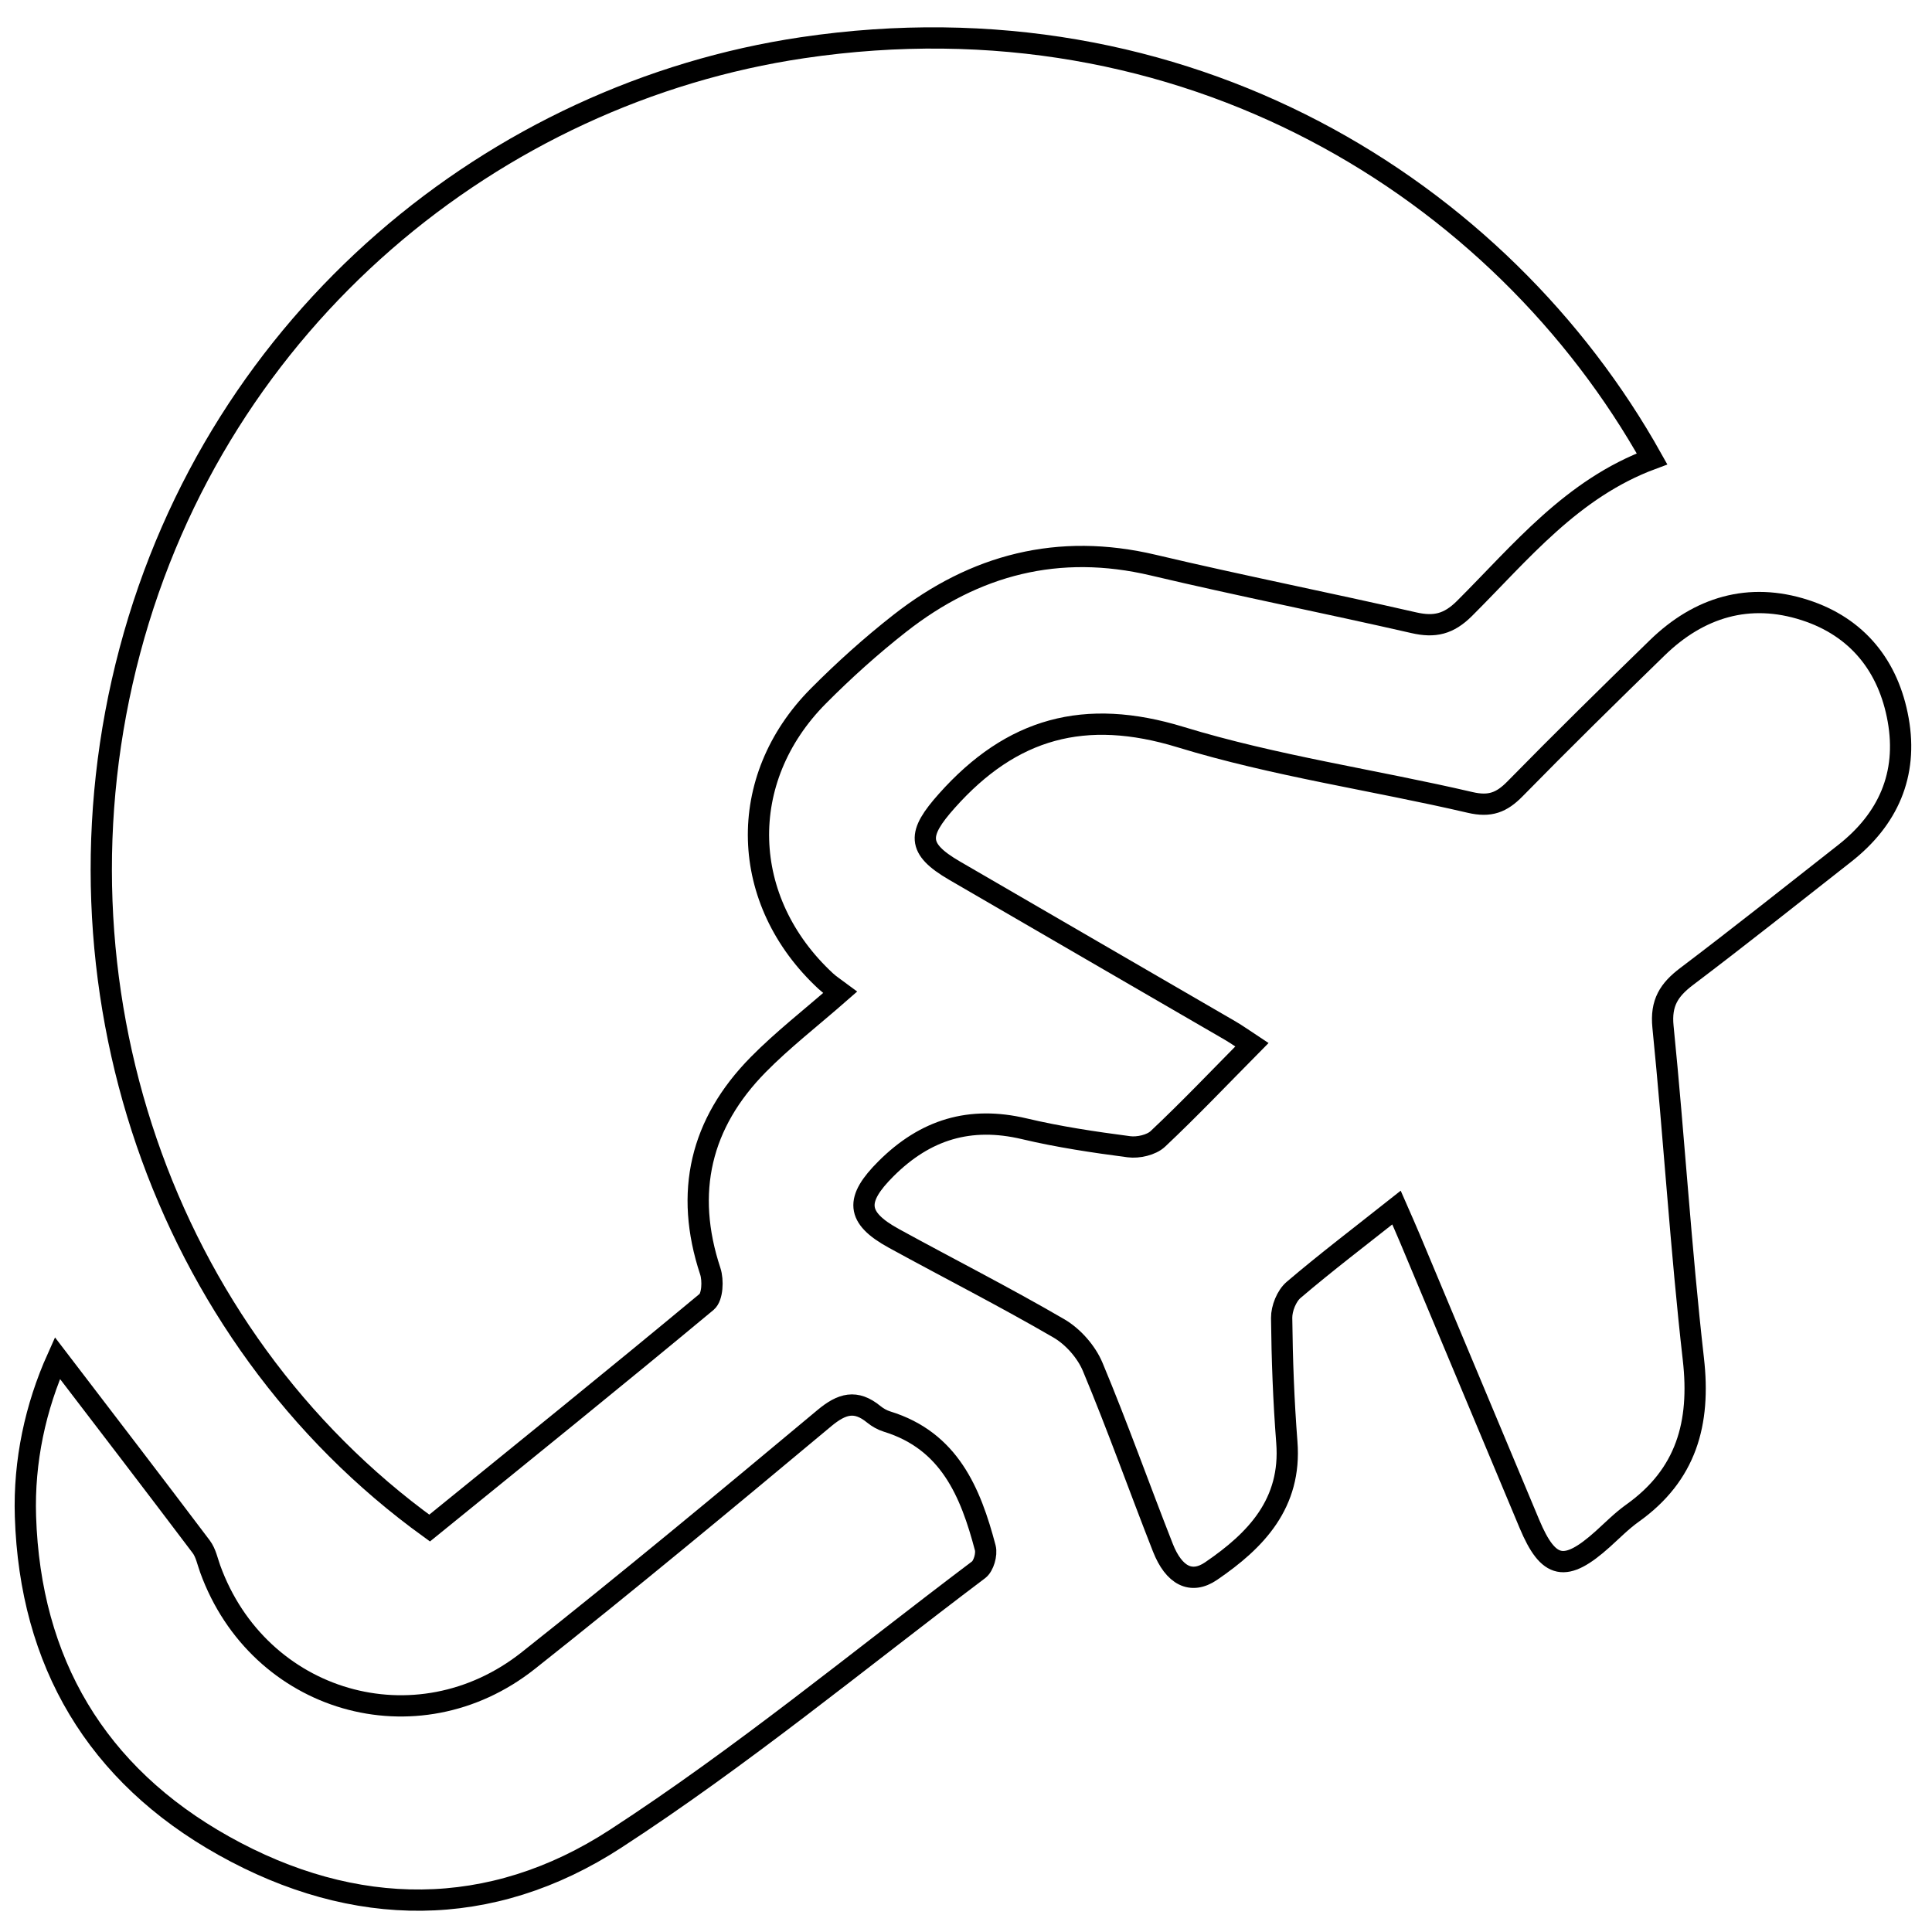
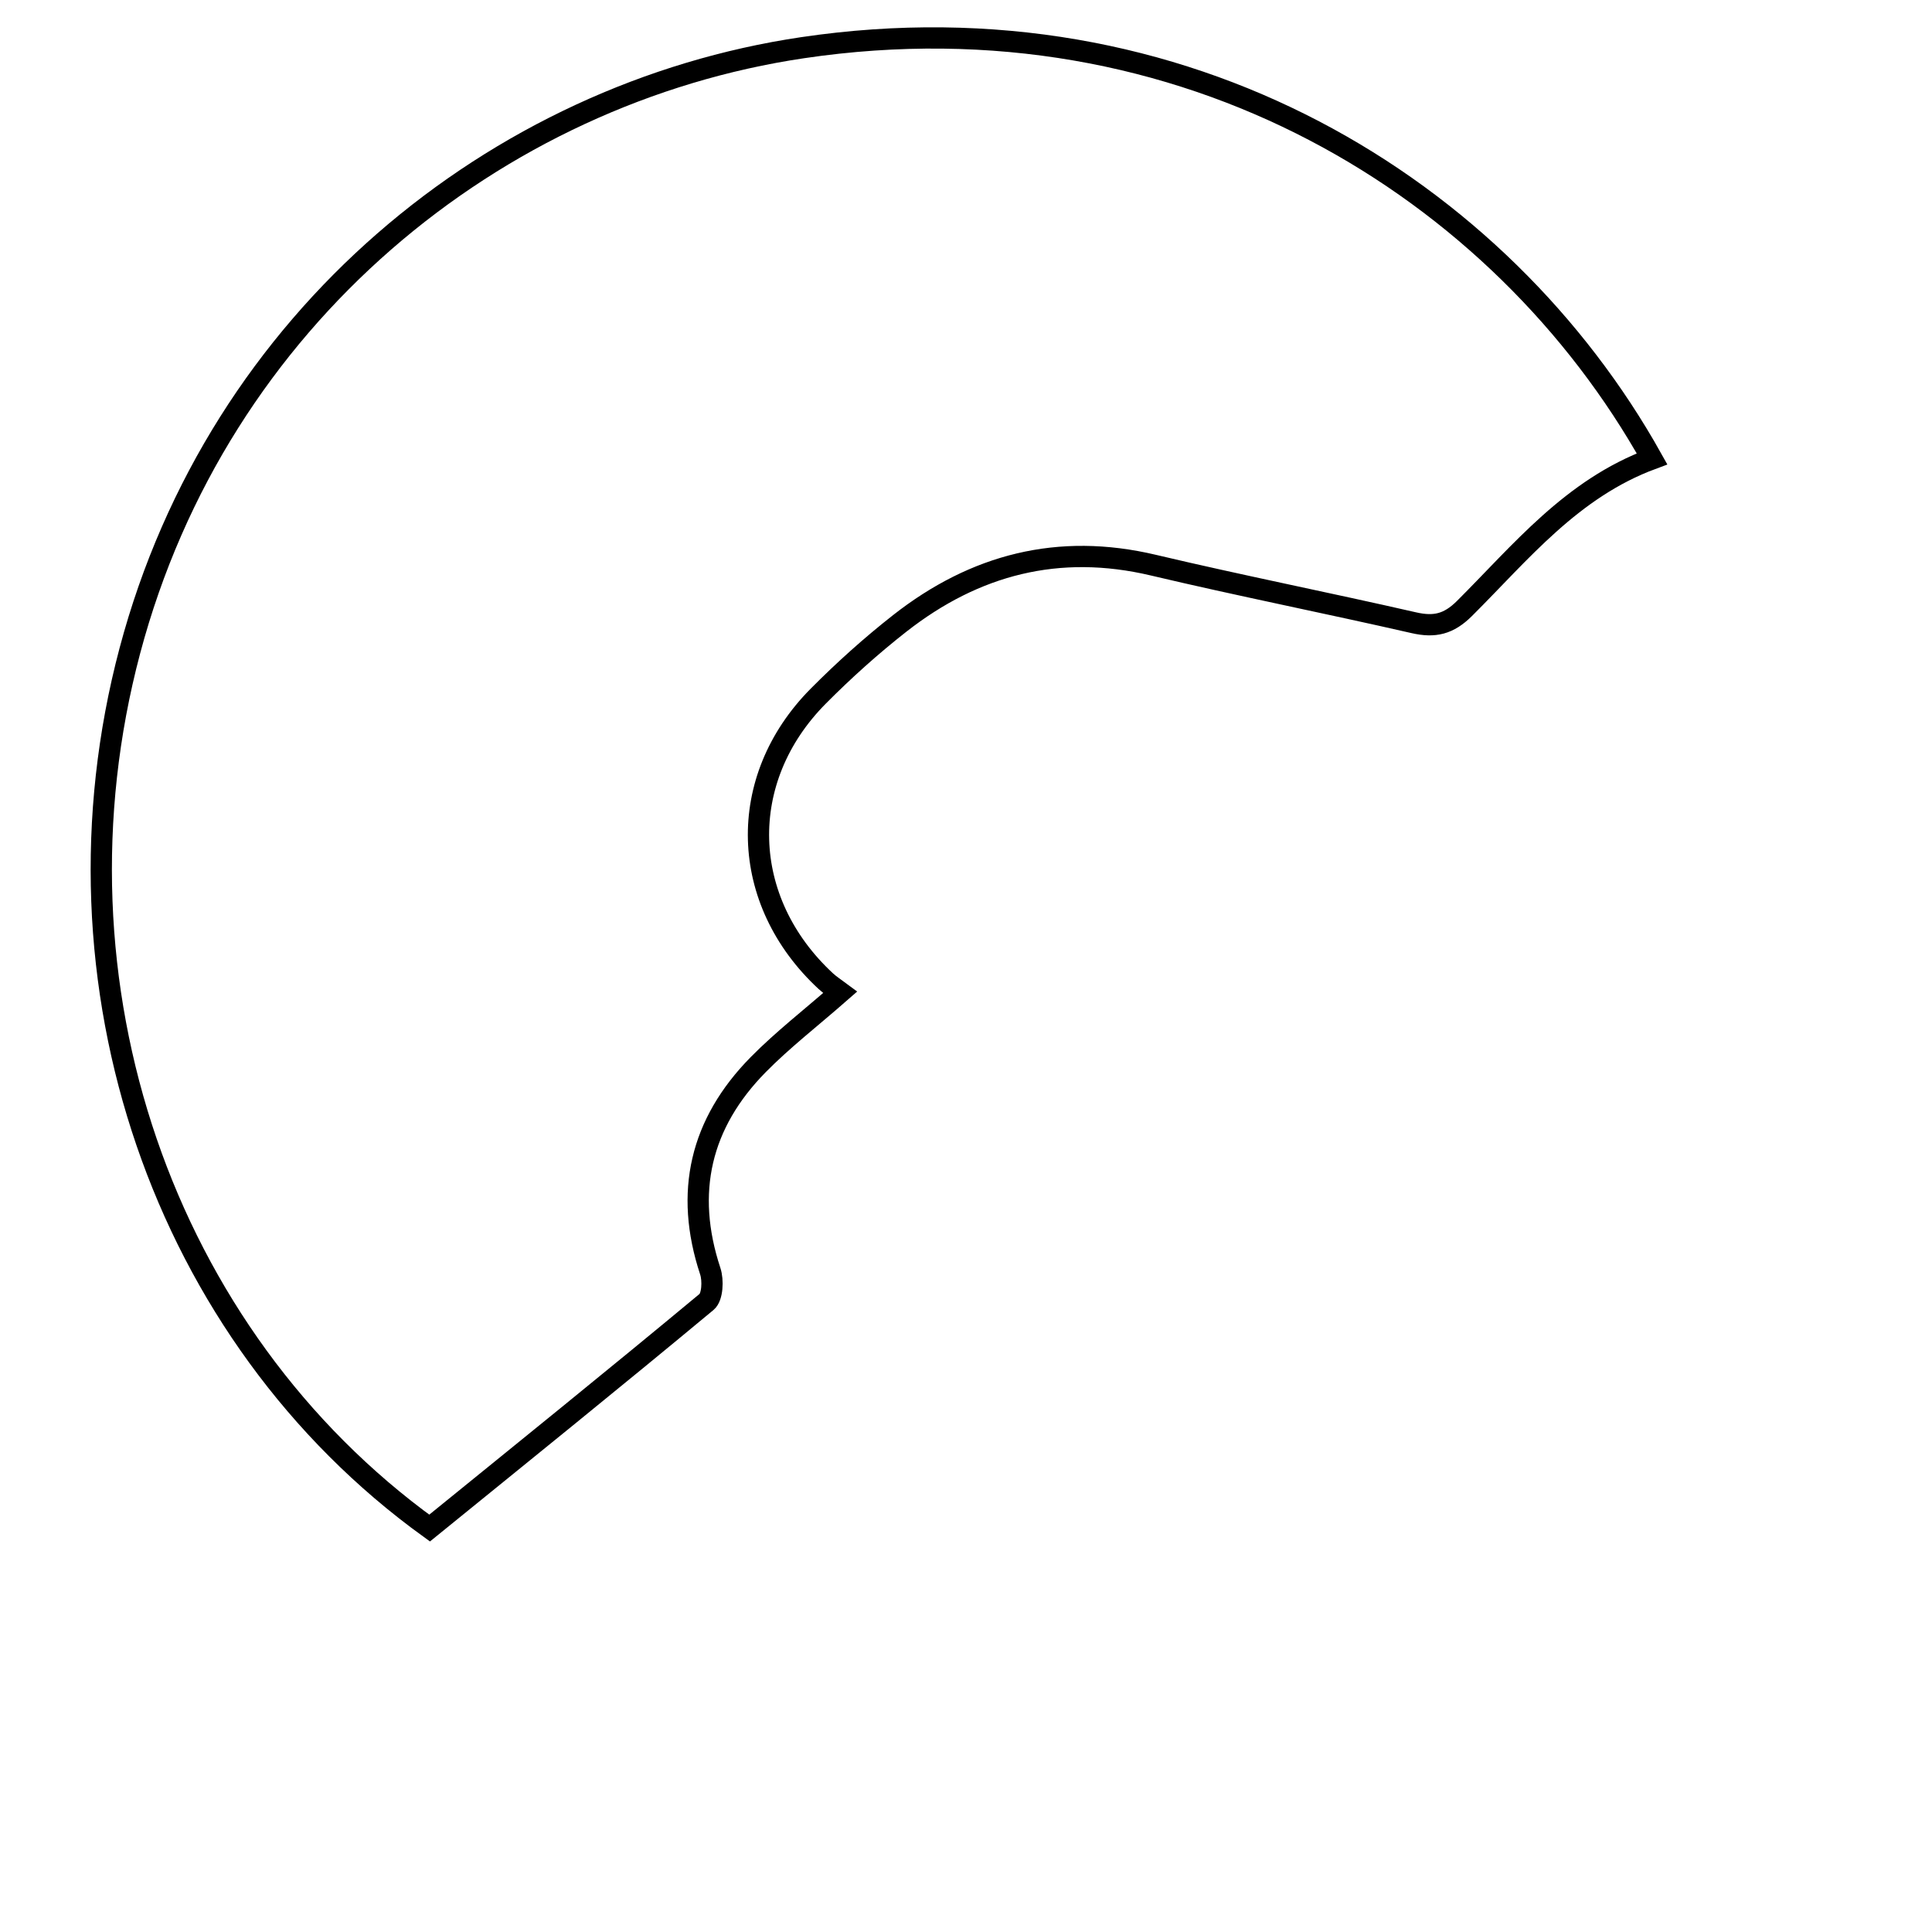
<svg xmlns="http://www.w3.org/2000/svg" version="1.1" id="Layer_1" x="0px" y="0px" width="318px" height="318px" viewBox="124.965 265.695 318 318" enable-background="new 124.965 265.695 318 318" xml:space="preserve">
  <style>
	path{stroke:#000;}
</style>
  <g>
    <path fill="none" stroke="#000000" stroke-width="3.5" stroke-miterlimit="10" d="M396.884,341.223   c-13.229,4.905-21.587,15.372-30.866,24.619c-2.604,2.594-4.932,3.131-8.334,2.354c-14.272-3.264-28.644-6.11-42.89-9.482   c-15.576-3.688-29.366-0.104-41.72,9.577c-4.709,3.691-9.197,7.726-13.414,11.972c-13.632,13.729-13.027,33.738,1.242,46.943   c0.718,0.664,1.564,1.188,2.376,1.797c-4.889,4.281-9.481,7.832-13.519,11.932c-9.499,9.646-12.184,21.002-7.885,33.998   c0.496,1.502,0.367,4.238-0.602,5.043c-15.109,12.561-30.404,24.896-45.595,37.232c-43.882-31.705-63.901-89.588-49.337-144.406   c14.557-54.791,60.215-91.765,110.727-99.256C320.035,264.206,372.039,296.773,396.884,341.223z" />
-     <path fill="none" stroke="#000000" stroke-width="3.5" stroke-miterlimit="10" d="M354.821,464.46   c-6.063,4.801-11.626,9.027-16.936,13.553c-1.157,0.986-1.98,3.053-1.965,4.609c0.072,6.824,0.326,13.658,0.854,20.463   c0.785,10.061-5.061,16.156-12.473,21.209c-3.27,2.229-6.121,0.74-7.932-3.861c-3.893-9.9-7.445-19.939-11.548-29.752   c-1.038-2.482-3.233-4.98-5.56-6.334c-8.91-5.184-18.117-9.857-27.161-14.814c-6.288-3.445-6.379-6.402-1.302-11.467   c6.482-6.469,13.829-8.695,22.766-6.578c5.656,1.34,11.439,2.203,17.209,2.957c1.539,0.203,3.697-0.281,4.775-1.297   c5.204-4.9,10.137-10.09,15.471-15.484c-1.238-0.813-2.391-1.648-3.614-2.359c-15.105-8.775-30.23-17.518-45.331-26.307   c-6.298-3.666-6.072-6.083-1.268-11.479c10.692-12.01,22.743-15.313,38.461-10.505c15.531,4.752,31.802,7.062,47.674,10.759   c3.279,0.764,5.187,0.011,7.39-2.234c7.696-7.85,15.539-15.556,23.418-23.223c6.878-6.694,15.118-9.174,24.301-6.205   c8.618,2.784,13.778,9.215,15.352,18.085c1.594,8.993-1.654,16.348-8.813,21.966c-8.645,6.785-17.247,13.628-26.01,20.259   c-2.892,2.188-4.288,4.338-3.894,8.268c1.83,18.221,2.932,36.52,5.002,54.707c1.205,10.578-1.172,19.057-10.024,25.365   c-1.753,1.25-3.285,2.814-4.896,4.264c-6.177,5.547-8.924,4.992-12.066-2.5c-6.559-15.637-13.096-31.283-19.646-46.926   C356.429,468.089,355.756,466.601,354.821,464.46z" />
-     <path fill="none" stroke="#000000" stroke-width="3.5" stroke-miterlimit="10" d="M134.414,489.228   c8.019,10.492,15.886,20.736,23.666,31.047c0.767,1.016,1.033,2.422,1.483,3.662c7.97,21.984,33.987,29.637,52.368,15.072   c16.444-13.027,32.597-26.43,48.702-39.879c2.911-2.432,5.193-3.064,8.151-0.645c0.633,0.518,1.403,0.953,2.183,1.193   c10.25,3.154,13.75,11.605,16.17,20.793c0.279,1.064-0.267,2.979-1.101,3.605c-19.803,14.934-39.017,30.791-59.769,44.281   c-20.519,13.34-42.951,13.18-64.463,1.145c-20.991-11.744-31.88-30.205-32.649-54.209   C128.863,506.21,130.797,497.281,134.414,489.228z" />
  </g>
</svg>